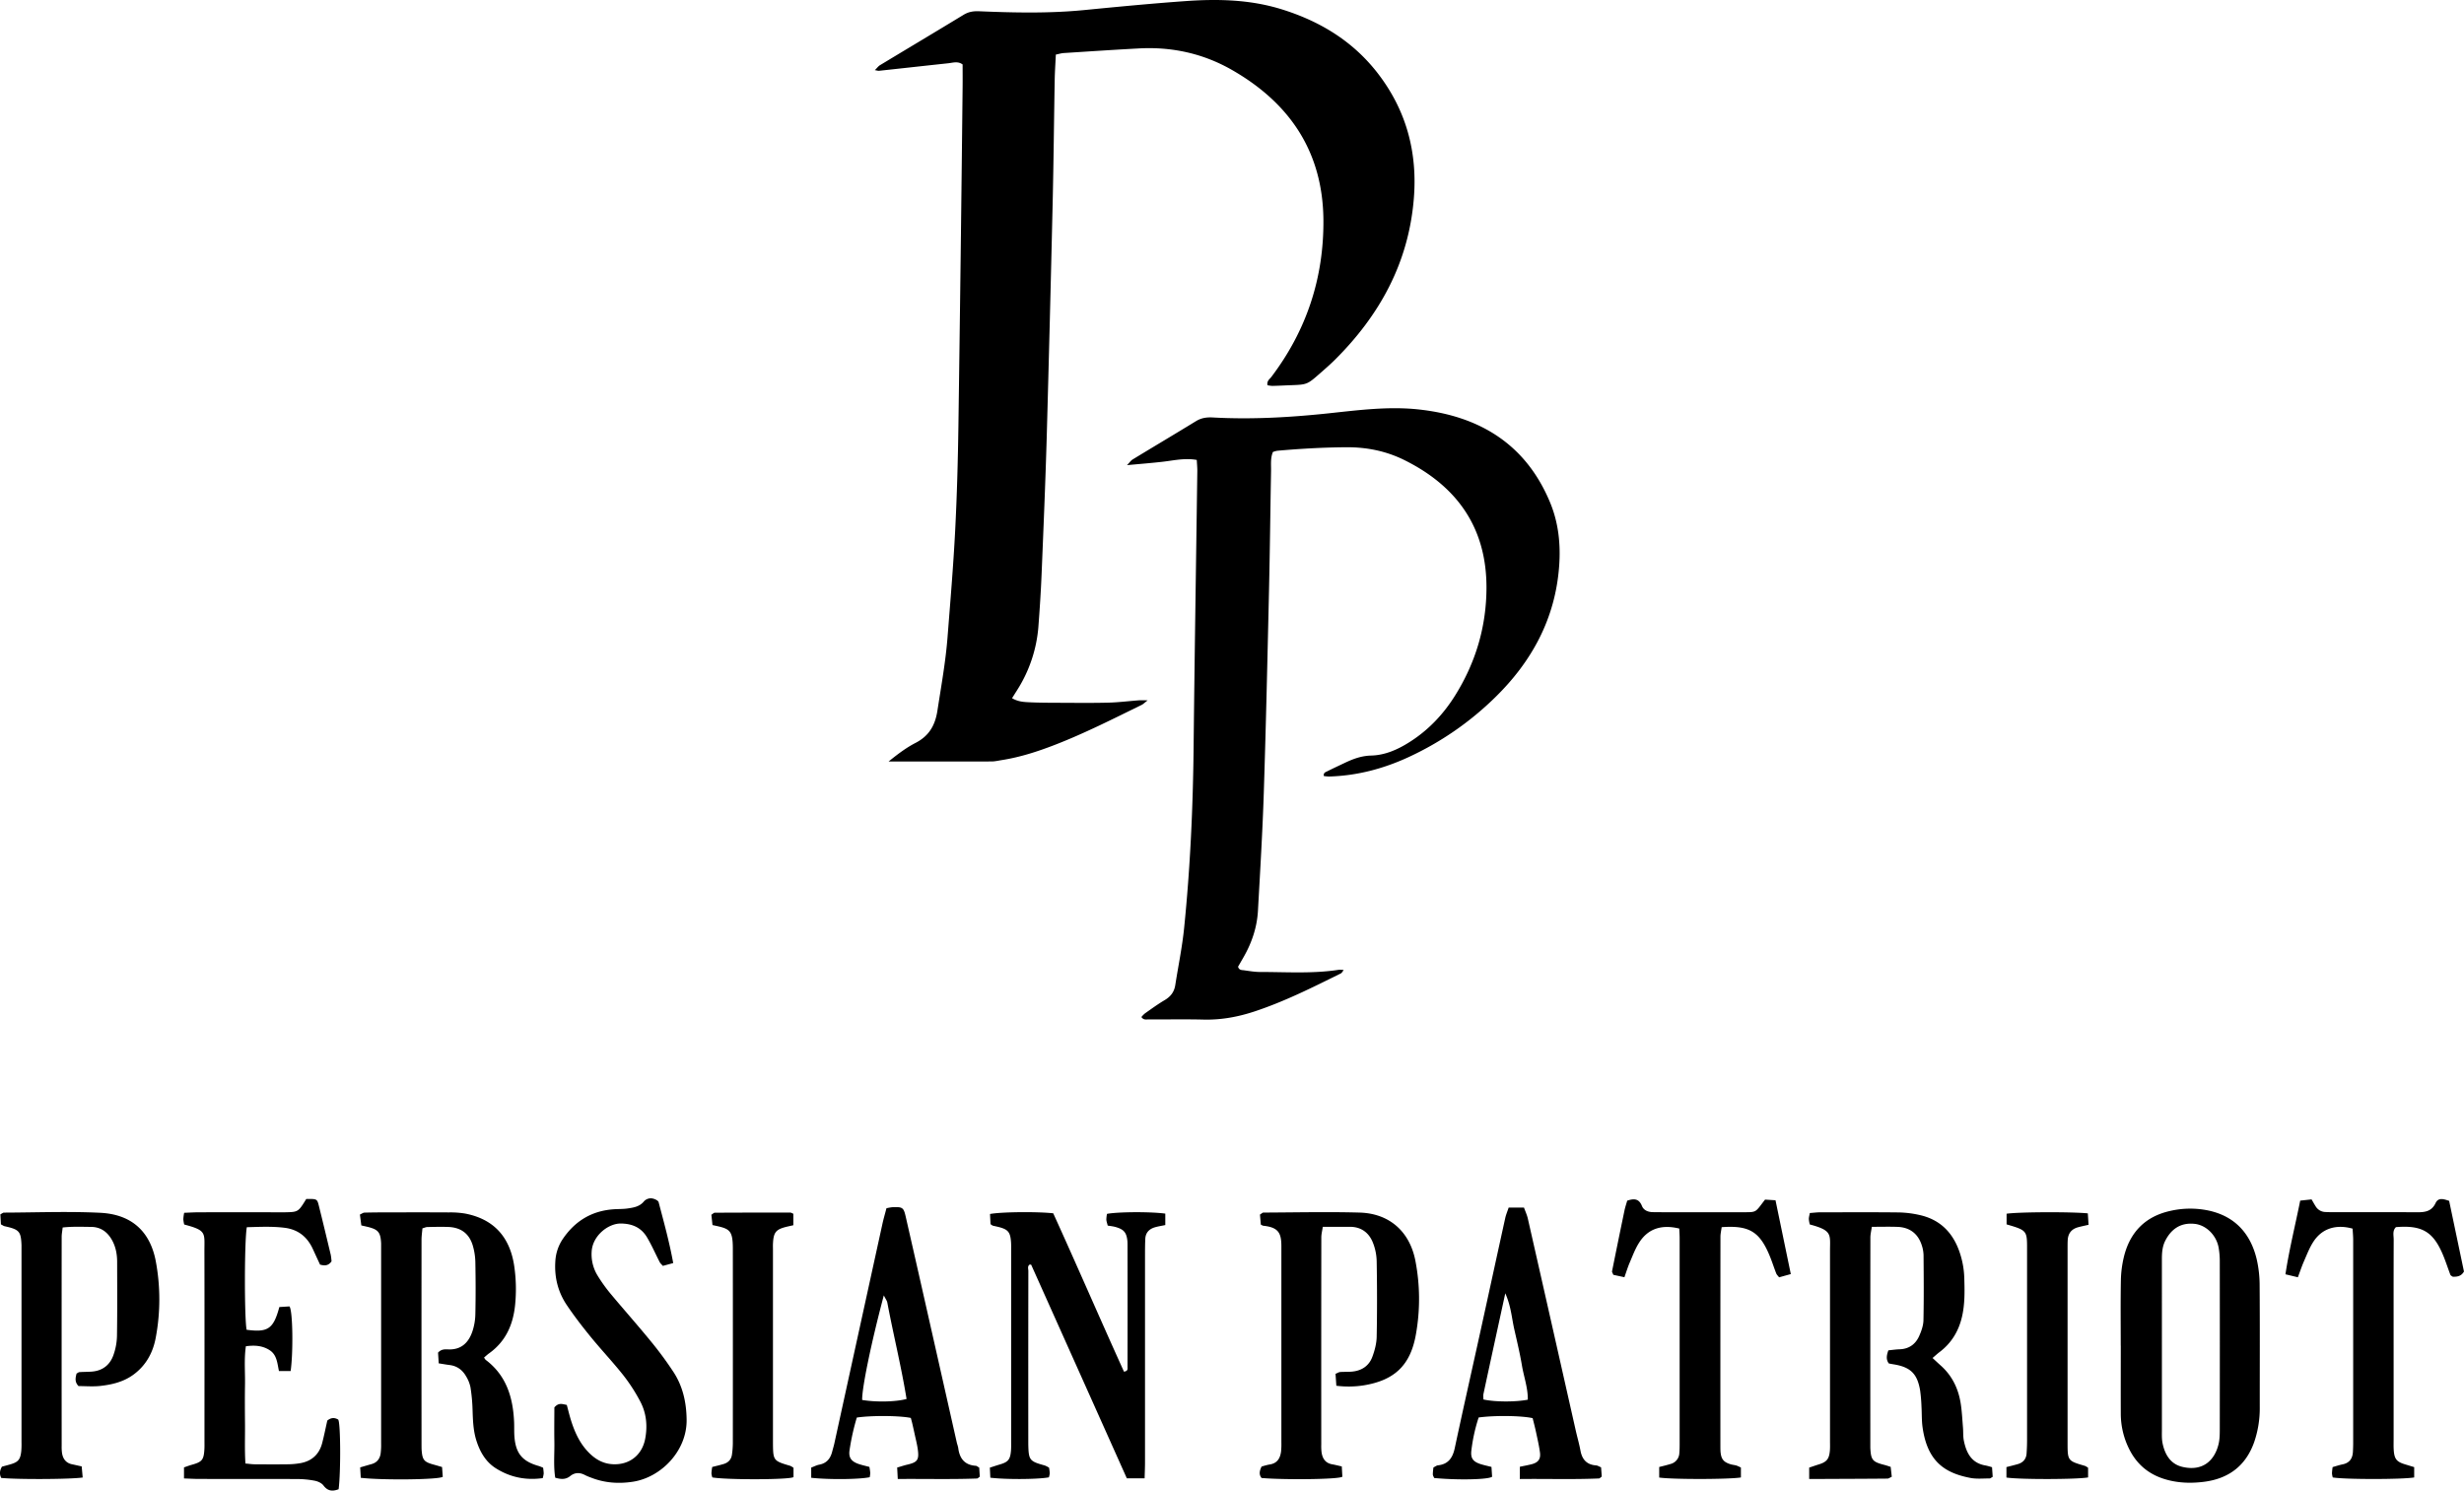
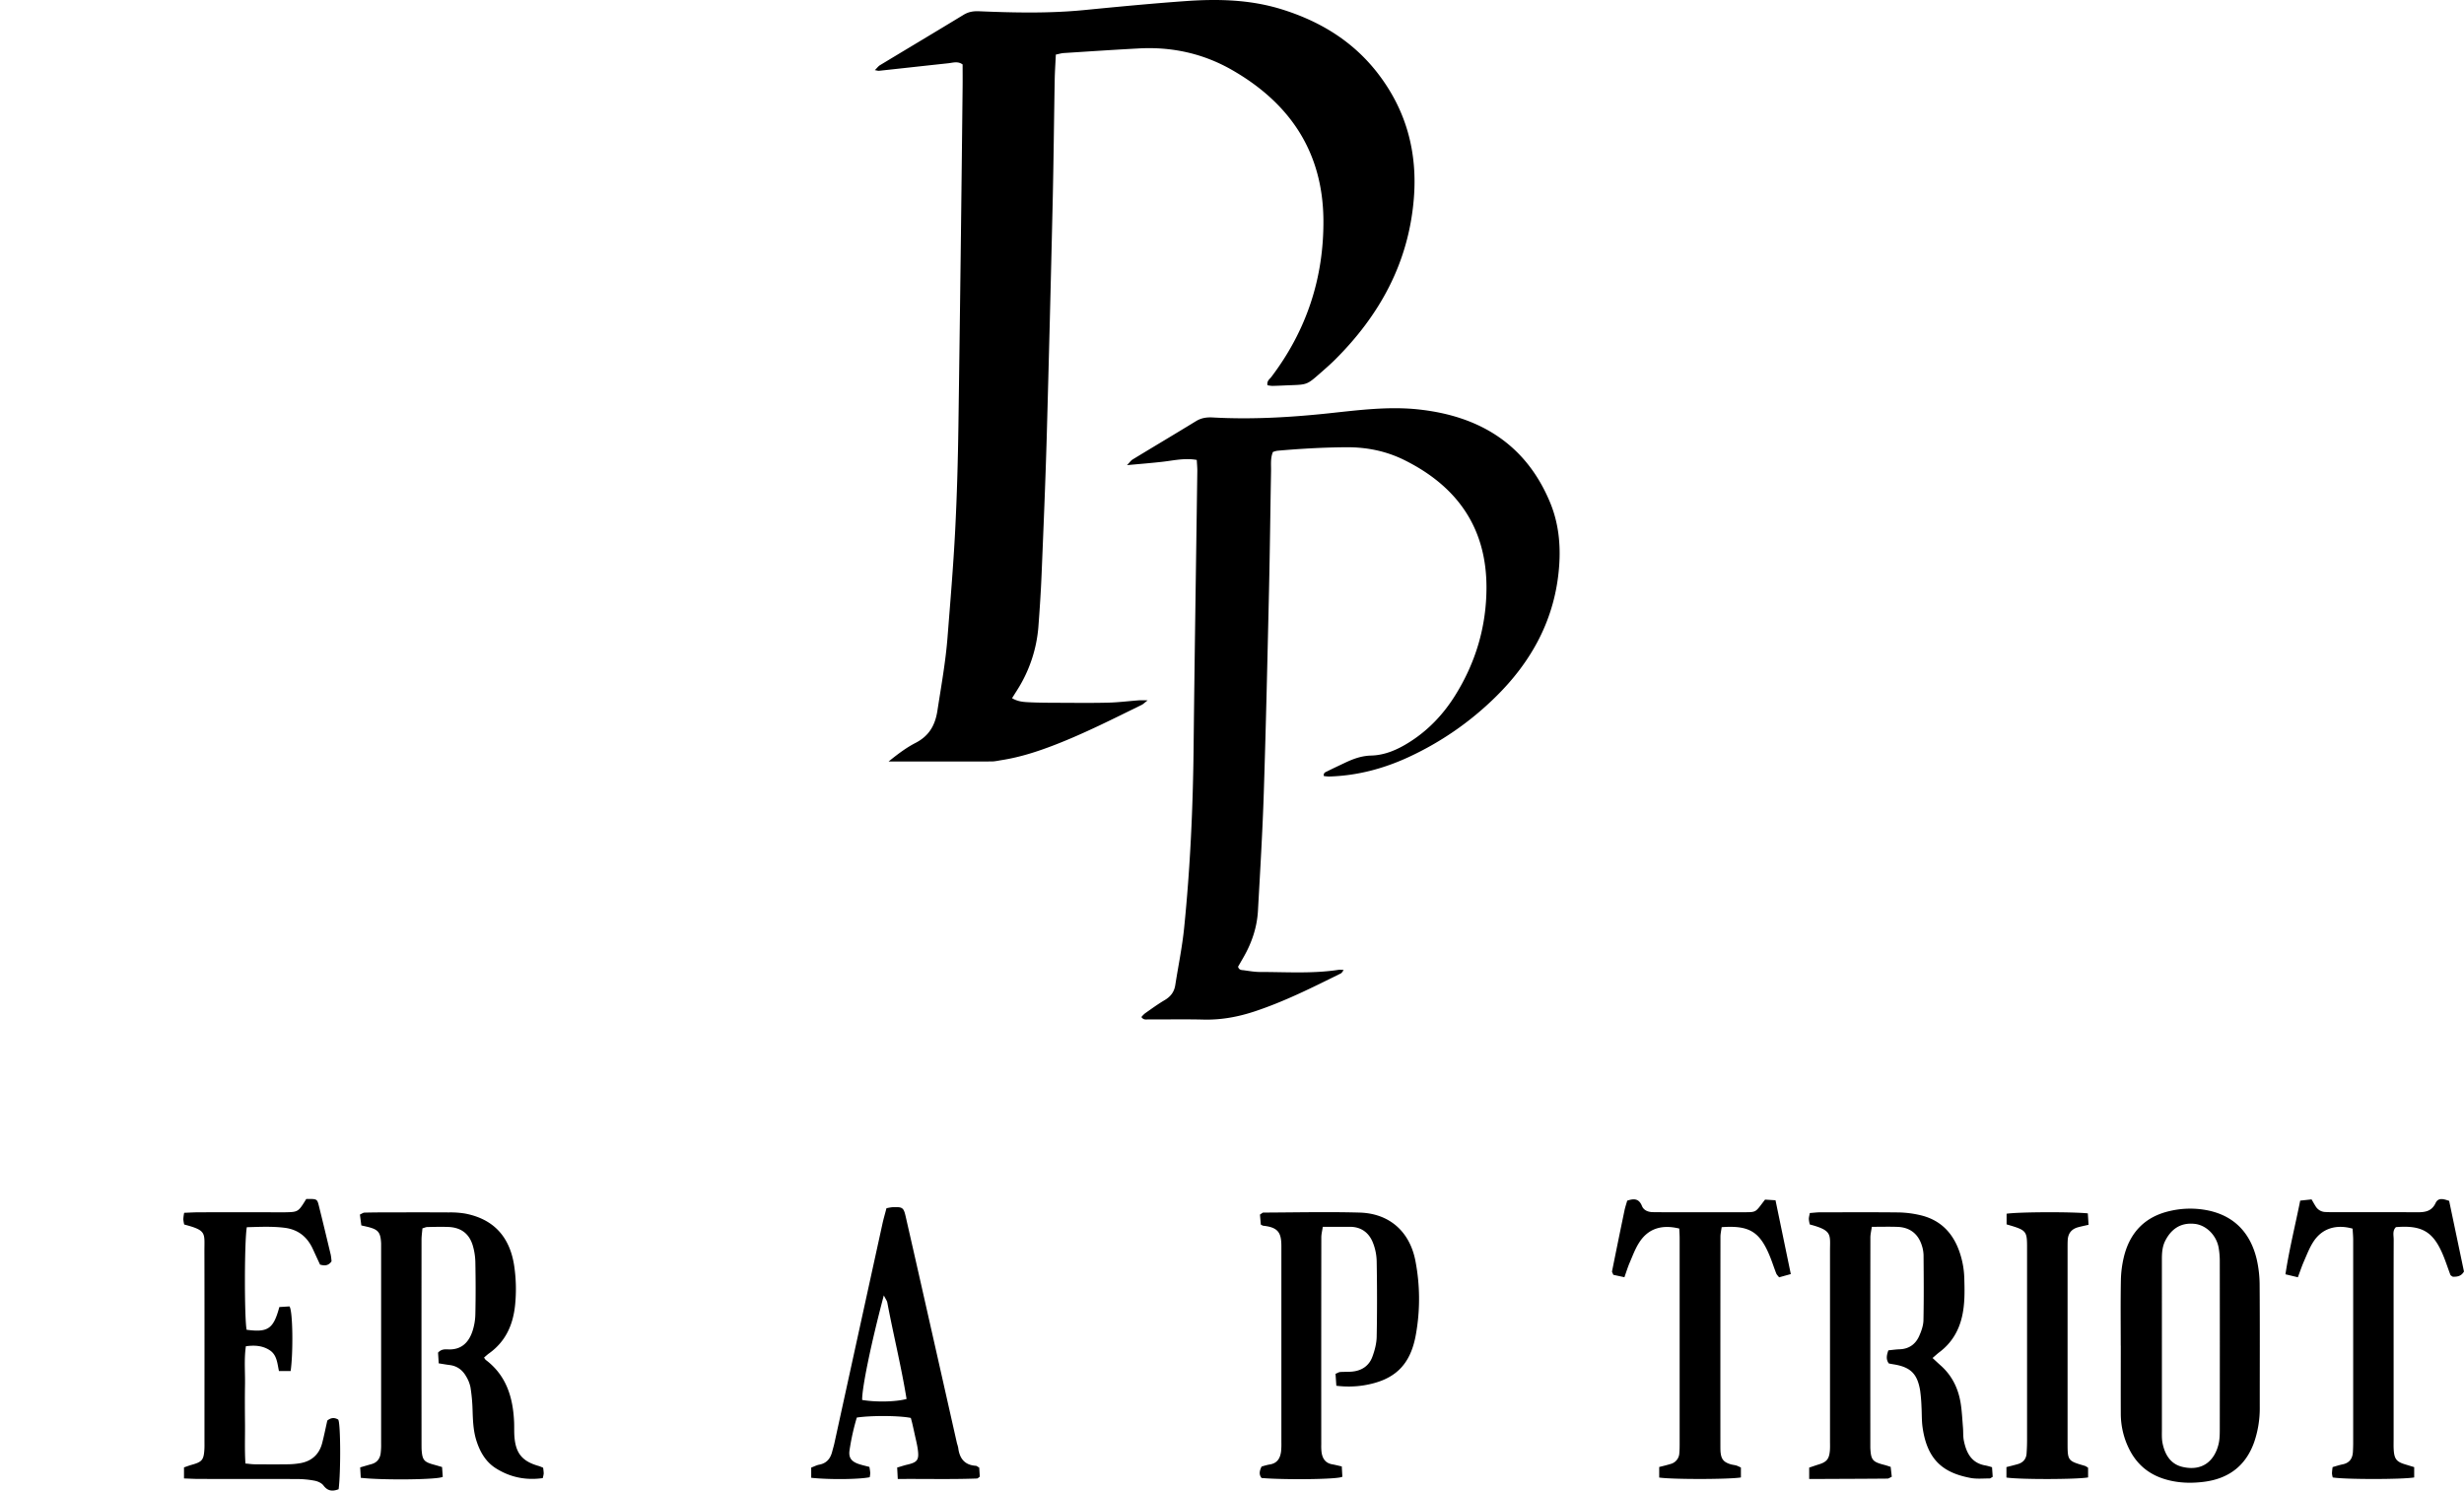
<svg xmlns="http://www.w3.org/2000/svg" viewBox="0 0 2494.23 1509.07">
  <title>Logo-PP-01</title>
  <g data-name="Layer 2" id="Layer_2">
    <g data-name="Layer 1" id="Layer_1-2">
      <path d="M490,1374.39a13.76,13.76,0,0,0,1.57,2.3c21.06,15.79,27.75,38.15,28.84,63.06.22,5-.05,10,.35,15,1.38,16.86,8.12,24.8,24.55,29.43,1.41.4,2.74,1.06,4.46,1.74a49.61,49.61,0,0,1,.61,5.8,26,26,0,0,1-1,4.75c-17,2.39-32.72-.76-47.2-9.8-10.26-6.4-16-16.22-19.69-27.4-3.52-10.59-3.8-21.55-4.16-32.56a173.14,173.14,0,0,0-2.1-22.28,34.33,34.33,0,0,0-4.41-11c-3.63-6.38-9.07-10.51-16.62-11.45-3.44-.43-6.86-1.05-11.1-1.71l-.67-10.83c3.84-4.27,8.09-3.22,11.92-3.26,12.44-.14,19.2-7.61,22.84-18.23a59,59,0,0,0,3-17.63c.38-17.48.33-35,0-52.45a64.53,64.53,0,0,0-2.43-16.23c-3.55-12.6-12-19-25.14-19.46-7-.24-14-.06-21,.08-1.4,0-2.79.71-5,1.32-.32,3.83-.91,7.68-.92,11.53q-.09,103.41,0,206.82c0,2,0,4,.1,6,.76,10.35,2.46,12.27,13,15.08,2.38.63,4.73,1.37,7.69,2.23l.7,9.9c-4.32,3-62,3.52-83,1l-.6-10.54c4.12-1.19,7.81-2.3,11.52-3.33,5.45-1.51,8.37-5.32,9.19-10.65a69.71,69.71,0,0,0,.5-10.46q0-98.91,0-197.82c0-1.5,0-3,0-4.5-.59-11.54-2.94-14.25-14.73-17l-5.31-1.21-1.43-11c2-.89,3.29-1.92,4.58-1.95,8.49-.21,17-.26,25.47-.27,20,0,40-.07,59.95.06a91.11,91.11,0,0,1,16.4,1.14c28.95,5.53,45.71,23.64,49.92,54a160.47,160.47,0,0,1,.74,38.85c-2.07,19.86-9.51,36.56-26.06,48.52C493.72,1371.08,492.3,1372.43,490,1374.39Z" />
      <path d="M1831.38,1497.32v-11.49c3.26-1.09,6.41-2.21,9.6-3.19,8-2.44,10.57-5.42,11.32-13.68.31-3.47.15-7,.16-10.49q0-95.95,0-191.9c0-16.74,2.67-20.79-20.44-26.9a29,29,0,0,1-1-5.45c0-1.9.61-3.8,1-6.13,3.75-.27,7.18-.72,10.62-.73,26.49,0,53-.18,79.46.12a104.25,104.25,0,0,1,20.7,2.54c20.26,4.38,33.38,17,40.35,36.31a88.76,88.76,0,0,1,5.25,27.85c.37,13,.65,25.94-2.3,38.76-3.38,14.7-10.67,26.77-22.75,35.91-2.3,1.74-4.42,3.72-7.09,6,3.19,2.94,5.65,5.29,8.2,7.55,11.75,10.42,18.07,23.75,20.38,39,1.19,7.88,1.56,15.9,2.22,23.86.37,4.48,0,9.08.92,13.44,2.55,12.45,7.87,22.72,22.11,25a64.67,64.67,0,0,1,6.39,1.75l.67,9.72c-1.42.76-2.29,1.62-3.16,1.62-6.48,0-13.12.68-19.4-.51-26.58-5.07-43.55-17.2-48.4-51-1-6.89-.7-14-1.12-20.94a163.13,163.13,0,0,0-1.35-16.4c-2.81-17.22-9.88-24-27.11-26.7-1.47-.23-2.93-.54-4.61-.86-3-4-2.29-8.18-.46-13.28,3.63-.35,7.51-.92,11.4-1.06,9.54-.32,16.15-5.18,19.85-13.56,2.18-4.93,4.14-10.44,4.26-15.73.47-22,.28-43.94.11-65.91a34.74,34.74,0,0,0-1.87-10.29c-3.79-11.63-12.19-18-24.51-18.44-8.44-.3-16.9-.06-26-.06-.58,4.2-1.45,7.53-1.45,10.87q-.12,104.94-.06,209.89c0,1,0,2,0,3,.63,12.33,2.17,14.19,14.17,17.27,1.9.49,3.76,1.14,6.43,2l1.11,10c-1.78.8-3.06,1.87-4.36,1.88-20,.19-40,.25-60,.33C1844.73,1497.34,1838.78,1497.32,1831.38,1497.32Z" />
      <path d="M2146.76,1362.35c0-22-.26-44,.14-66a110,110,0,0,1,3-23.67c6.07-25.07,21.57-41.12,47.07-46.76a90.35,90.35,0,0,1,38.68-.35c26.62,5.75,42.46,23.16,48.71,49.18a119,119,0,0,1,3,26.71c.31,41,.11,82,.13,122.94a105.92,105.92,0,0,1-5.56,35.35c-8.44,24.11-25.76,37.24-50.84,40.44-14,1.79-27.93,1.24-41.47-3.24-15.47-5.12-26.84-15.05-34.15-29.58a80.07,80.07,0,0,1-8.66-36.09c-.1-23,0-46,0-69Zm41.66,1.35q0,41.95,0,83.89c0,4.49-.23,9.09.65,13.44,2.33,11.4,7.91,21.08,19.87,24,21.1,5.07,33-6.74,36.89-23.19,1.13-4.8,1.17-9.92,1.18-14.9q.11-84.64,0-169.29a79,79,0,0,0-1.23-14.9c-2.44-12.55-12.72-22.36-23.91-23.66-15.72-1.82-24.82,6.63-30.16,17.28-3,6-3.3,12.46-3.3,19Q2188.43,1319.5,2188.42,1363.7Z" />
-       <path d="M1158.66,1496.67h-18q-48.6-108.6-96.79-216.16c-.11-.24-.88-.18-1.48-.28-2.59,1.68-1.42,4.4-1.42,6.6q-.12,87-.06,173.92c0,.5,0,1,0,1.5.35,16.09,1.21,17.16,16.71,21.42a24.8,24.8,0,0,1,4.3,2.22,42.47,42.47,0,0,1,.71,5.68,18.38,18.38,0,0,1-.9,4.12c-11.27,2.06-42.92,2.31-59.25.36l-.48-10.19c3.64-1.16,6.83-2.25,10.06-3.19,8.34-2.44,10.5-4.88,11.29-13.56.31-3.47.2-7,.2-10.49q0-96,0-191.91c0-3,.09-6-.11-9-.72-10.68-3.08-13.28-14.17-15.86-1.45-.34-2.92-.6-4.36-1a12.76,12.76,0,0,1-2.24-1.54l-.51-10.24c11.63-2.16,47.66-2.5,64-.7,24.2,53.18,47.5,107.14,71.6,160.31,4.23-.54,3.6-2.94,3.6-4.67q.09-61.47,0-122.94c0-1.5,0-3-.11-4.49-.84-8.78-3.64-12.09-12.44-14.46-2.33-.63-4.76-.85-7.51-1.32-.57-2.38-1.3-4.23-1.39-6.11a32.6,32.6,0,0,1,.68-5.75c11.39-2.12,44.2-2.29,59-.25v11.58c-3.81.8-7.2,1.29-10.46,2.24-5.81,1.7-9.5,5.44-9.79,11.75-.23,5-.27,10-.28,15q0,104.95,0,209.9C1159.1,1484.6,1158.84,1490,1158.66,1496.67Z" />
      <path d="M1352.74,1402.95l-.83-12.07c2-.81,3.29-1.72,4.65-1.82,4-.3,8-.06,12-.42,9.79-.89,17.24-5.77,20.64-15,2.39-6.44,4.24-13.48,4.37-20.29.5-25.46.45-50.95,0-76.41a54,54,0,0,0-3.83-18.9c-4-10-11.75-15.94-23.1-16-9,0-17.92,0-27.62,0-.59,4.08-1.48,7.41-1.49,10.73q-.12,104.89-.06,209.78a56.36,56.36,0,0,0,.27,7.48c.87,6.49,3.84,11.25,10.88,12.48,2.91.51,5.77,1.27,9.63,2.13l.58,10.39c-3.54,2.86-60.61,3.24-81.79,1.3-2.74-3.36-2.2-7,0-11.52a63,63,0,0,1,8-2.12c7.85-1.1,10.9-6.28,11.76-13.34a74.58,74.58,0,0,0,.3-9q0-98.15,0-196.29c0-.5,0-1,0-1.5.1-14-2.65-20-18.45-21.61a11.75,11.75,0,0,1-2.37-1.19l-.86-10.13c1.74-1,2.58-2,3.41-2,32.46-.13,64.94-.9,97.37,0,30,.82,50.61,18.92,56.49,48.43a203.28,203.28,0,0,1,.66,74.47c-5.42,31.58-21.62,47-53.23,52.07A98.79,98.79,0,0,1,1352.74,1402.95Z" />
-       <path d="M63.43,1242.73c-.4,3.69-1,6.56-1,9.43q-.08,105.73,0,211.47a47.73,47.73,0,0,0,.36,7.48c.95,5.95,4.05,10.1,10.28,11.38,2.91.6,5.8,1.28,9.63,2.13l1,11.22c-12.29,1.84-65.88,2.09-82.45.44-1.72-3.38-1.88-7,.72-11.42,2.27-.61,5.11-1.35,7.94-2.15,8.45-2.39,10.63-4.82,11.6-13.36a80.46,80.46,0,0,0,.26-9q0-97.49,0-195c0-1.5,0-3,0-4.5-.54-14.25-2.2-16.1-17.2-19.44-.92-.21-1.75-.86-3.66-1.84l-.55-10.13c1.83-.94,2.7-1.77,3.57-1.77,32.49-.1,65-1.42,97.45.17,36.31,1.78,51.44,23.72,56.24,48.68a209.53,209.53,0,0,1,.08,77.51c-2.76,15.19-9.79,28.25-22.57,37.64-10,7.35-21.68,10.15-33.64,11.47-7.35.81-14.86.15-22,.15-4.2-4.37-3-8.6-2-12.67,1.22-.63,2-1.4,2.92-1.46,4-.27,8-.24,12-.49,11.19-.7,18.88-6.61,22.47-16.93a61.84,61.84,0,0,0,3.53-19c.4-25,.21-50,.17-75,0-8.11-1.45-15.92-5.63-23-4.64-7.88-11.36-12.54-20.71-12.61S73.48,1241.6,63.43,1242.73Z" />
      <path d="M310,1213.89c10.83-.15,11-.19,12.79,6.94,4.11,16.46,8.06,33,12,49.47a53.9,53.9,0,0,1,.81,6.74c-3.25,4.55-7,4.54-11.63,3.27-2.36-5.11-4.86-10.49-7.33-15.87-5.65-12.29-14.92-19.72-28.55-21.42-12.86-1.6-25.67-.9-38.24-.58-2.52,13.91-2.52,92-.22,103.83,21.6,2.89,27.17-.84,33.14-23l10.26-.65c3.43,4.46,3.84,47.08,1.18,65.41H282.37c-1.68-7.79-2-16.36-9.48-21.12-7-4.5-14.91-5.22-24-3.93-1.91,12.91-.66,25.85-.88,38.7-.22,13.49-.12,27,0,40.47.09,12.87-.43,25.77.42,39.52,3.78.33,6.63.78,9.49.8,11,.08,22,.14,33,0a79.6,79.6,0,0,0,13.39-1.19c11.37-2.13,18.8-8.92,21.77-20.13,2-7.67,3.55-15.47,5.23-22.91,3.88-3.28,7.5-3.1,11-1.08,2.51,2.86,2.72,53.18.46,70.56-5.9,2.25-10.88,2.17-15.35-3.81-1.86-2.48-5.68-4.18-8.89-4.81a94.67,94.67,0,0,0-17.81-1.7c-33-.15-66-.05-98.93-.1-4.94,0-9.87-.31-15.53-.5v-11.19c2.59-.88,5.29-1.92,8.07-2.7,10.18-2.85,11.92-4.9,12.56-15.53.18-3,.09-6,.09-9,0-64,.11-127.91-.06-191.87,0-18.59,2.34-20.75-20.46-26.8a33.46,33.46,0,0,1-.89-5.37,45.75,45.75,0,0,1,.86-6.48c5.27-.19,10.19-.51,15.1-.52q39-.08,77.95,0c3,0,6,0,9,0C301.88,1227.08,301.94,1227,310,1213.89Z" />
-       <path d="M681.47,1278.75,671,1281.6c-1.31-1.51-2.5-2.45-3.13-3.67-4.34-8.42-8.11-17.18-12.95-25.3-5.81-9.75-14.75-13.77-26.39-13.92-12.75-.17-28.75,12.27-29.62,28.47a41.27,41.27,0,0,0,6.06,24.34A158.7,158.7,0,0,0,618,1309.72c13.43,16.13,27.41,31.81,40.68,48.06a362.27,362.27,0,0,1,23.1,31.32c9.5,14.59,13.09,30.92,13.27,48.41.34,31.42-25.86,58.19-54.25,62.59-14.57,2.26-28.87,1.28-42.69-4.22a48.73,48.73,0,0,1-5.53-2.3c-5.34-2.93-10.54-3.11-15.38.81-4.39,3.55-9.08,3.45-15.15,1.66-1.92-12-.66-24.36-.88-36.65-.21-11.94,0-23.88,0-34.51,4.47-5.23,8.23-3.27,12.56-2.54,1.5,5.52,2.75,10.81,4.39,16,3.5,11,8.16,21.51,16,30.23,6.87,7.65,15,13.11,25.69,13.79,17,1.09,30.12-8.93,33.3-25.75,2.49-13.16,1.2-26.11-5.09-37.91a175.42,175.42,0,0,0-17-26.32c-10.54-13.31-22.25-25.68-33-38.84-8.51-10.43-16.78-21.13-24.29-32.3-8.88-13.2-12.63-28.08-11.59-44.12a44.67,44.67,0,0,1,7.38-22.5c12.49-18.58,29.78-29,52.31-30.38,4.49-.27,9-.14,13.45-.77,5.91-.85,11.93-1.8,16.21-6.76a9.3,9.3,0,0,1,9.44-3.26c2.16.51,5.36,2,5.79,3.68C672,1237.32,677.63,1257.44,681.47,1278.75Z" />
      <path d="M1812.78,1289.89l-11.85,3.28c-1.18-1.56-2.38-2.59-2.88-3.89-2.36-6-4.3-12.25-6.8-18.22-10.15-24.3-20.81-30.66-48.46-28.66-.41,3.17-1.22,6.52-1.23,9.86q-.11,105.7-.06,211.4c0,2,0,4,.13,6,.65,7.57,3.07,10.61,10.27,12.8,1.9.58,3.94.7,5.85,1.27a37,37,0,0,1,4.53,2.06v10c-11.87,2-69.27,2.09-82.72.1v-10.69c4-1,7.78-1.9,11.53-3.06a11.78,11.78,0,0,0,8.84-10.87c.28-3,.32-6,.32-9q0-104.2,0-208.4c0-3.44-.25-6.88-.38-10.07-18.08-4.42-31.76.22-40.67,14.34-4,6.27-6.6,13.4-9.55,20.26-1.94,4.52-3.37,9.27-5.3,14.67l-11.22-2.42c-.68-1.8-1.47-2.8-1.3-3.61q6.19-30.82,12.6-61.6c.7-3.35,1.83-6.6,2.76-9.87,6.91-2.33,11.87-2.17,14.92,5.39,1.78,4.42,6.28,6.19,11.14,6.23,4,0,8,.09,12,.09,25.49,0,51,.11,76.46,0,17.32-.09,14.24,1.09,25-12.78l10.59.66Z" />
      <path d="M2443.81,1485.34v10.45c-12.28,2.08-69.93,2.1-82.43,0a21.45,21.45,0,0,1-.79-4.15,60.33,60.33,0,0,1,.65-6.33c3.47-1,6.74-2.08,10.1-2.77,7-1.43,10.07-5.9,10.44-12.66.16-3,.27-6,.27-9q0-102.7,0-205.4c0-3.93-.39-7.86-.58-11.59-16.68-4.67-30.88-.23-39.59,13.08-4.06,6.19-6.74,13.31-9.74,20.15-2.18,5-3.87,10.14-6.08,16l-12.58-3c3.82-25.33,9.9-49.38,14.94-74.59l11.51-1.24c1.65,2.82,2.84,5,4.12,7a11.8,11.8,0,0,0,9.92,5.76c2.49.14,5,.19,7.49.19,28.49,0,57-.09,85.46.08,8,0,14.61-.95,18.55-9.33,2.76-5.87,8.08-4.12,13.73-2.21l15,71.53c-2.69,4.75-6.89,5.45-11.42,5.25-.88-.69-2-1.14-2.32-1.91-2.5-6.53-4.61-13.21-7.29-19.66-10-24.06-21.3-30.79-47.81-28.63-3.73,3.57-2.29,8.32-2.3,12.58-.12,41-.07,82-.07,122.94q0,39.73,0,79.46c0,3.5-.13,7,.1,10.49.61,9.37,2.93,12.18,11.81,14.79Z" />
-       <path d="M1527.18,1222.56h15.5c1.35,3.79,3,7.33,3.88,11.07q24.34,107.27,48.51,214.58c1.54,6.81,3.51,13.54,4.78,20.39,1.67,9,6.39,14.34,15.87,15,1.4.09,2.75,1,5,1.94l.69,9.33c-1.25.91-2,1.91-2.78,1.94-26.41,1.15-52.81.25-80.13.57v-12.41c4.27-.91,8.17-1.59,12-2.58,6.62-1.73,9.27-5.22,8.35-12s-2.53-13.73-4-20.56c-1-4.81-2.3-9.57-3.39-14.06-11.21-2.58-38.63-2.91-54.68-.68a171.23,171.23,0,0,0-7.3,32.94c-1.12,8.34,1.58,11.84,9.64,14.37,3.29,1,6.7,1.74,10.65,2.74l.64,9.93c-4,3-35.57,3.52-58.63,1.28-.44-1.12-1.35-2.41-1.38-3.71a55.4,55.4,0,0,1,.65-7c1.89-.91,3.18-2,4.57-2.12,10.73-1.18,15-7.91,17.06-17.79,8.55-40,17.58-79.9,26.36-119.85,8.24-37.52,16.37-75.06,24.64-112.57C1524.4,1229.93,1525.79,1226.72,1527.18,1222.56Zm19.37,194.5c.19-12-4.07-23.33-6-35-2.06-12.26-5-24.39-7.74-36.53-2.54-11.21-3.17-22.93-9.05-36.19-7.76,35.72-15,68.76-22.08,101.82-.4,1.85-.05,3.87-.05,5.69C1513.1,1419.42,1534,1419.51,1546.55,1417.06Z" />
      <path d="M821.17,1496.13v-10.33c2.75-1,5.36-2.43,8.13-2.95,7.34-1.38,11.19-6,13-12.84.74-2.9,1.65-5.77,2.29-8.69q24.33-111.1,48.65-222.21c1.16-5.28,2.7-10.48,4.09-15.85a47.27,47.27,0,0,1,6.4-1.12c10.08-.28,11,.35,13.18,10q9,39.39,17.9,78.81,17,75.18,33.92,150.37a43.78,43.78,0,0,1,1.22,4.32c1.26,10.73,6.34,17.62,17.87,18.35.89.06,1.73.9,3.42,1.83l.57,9.18c-1.28.87-2,1.83-2.85,1.86-26.41,1-52.8.24-80.18.49l-.6-11.6c3.61-1,6.78-2.13,10-2.87,10.51-2.42,12.33-4.78,10.87-15.52-.67-4.93-1.92-9.79-3-14.67-.83-3.9-1.71-7.8-2.61-11.69-.44-1.9-1-3.76-1.44-5.47-11.3-2.37-39.59-2.61-54.68-.38A235.21,235.21,0,0,0,860,1468c-1.23,7.84,1.82,11.79,9.77,14.36,3.28,1.06,6.66,1.8,10.3,2.76a58.39,58.39,0,0,1,.86,6.06,25.41,25.41,0,0,1-.55,4.38C869.9,1497.76,839.54,1498.13,821.17,1496.13Zm73.49-184.65c-12.79,48.07-22.28,94.23-21.91,105.86,13.91,2.35,33.94,2,44.93-1-5.3-32.73-13.33-65-19.5-97.69C897.85,1316.91,896.57,1315.3,894.66,1311.47Z" />
      <path d="M2031.21,1239.58v-10.78c12.09-1.82,65-2.07,82.23-.37l.74,11.56c-4,.92-7.25,1.59-10.5,2.46-6.54,1.76-10.15,6-10.58,12.83-.19,3-.16,6-.16,9q0,98.12,0,196.23c0,18.45.14,18.51,17.67,23.6a16.18,16.18,0,0,1,3.1,1.9v9.76c-11.77,2.08-69.12,2.19-82.66.11v-10.58c3.93-1,7.74-1.92,11.49-3,5.32-1.56,8.51-5.09,8.9-10.71.32-4.48.49-9,.49-13.46q0-95.12,0-190.24C2051.9,1246,2053,1245.93,2031.21,1239.58Z" />
-       <path d="M803.08,1228.83v11.61c-2.6.59-4.48,1-6.34,1.43-11.38,2.73-13.77,5.63-14.29,17.41-.09,2,0,4,0,6q0,97.47,0,194.94c0,.5,0,1,0,1.5.18,16.92.54,17.36,17.55,22.33a17.81,17.81,0,0,1,3.25,2v9.38c-3.93,2.75-67.61,2.89-82.17.33a18.32,18.32,0,0,1-.91-4.1,53.51,53.51,0,0,1,.79-6.47c3.94-1,7.77-1.87,11.52-3,4.72-1.39,7.76-4.56,8.45-9.48a86,86,0,0,0,.9-11.92q.08-98.22,0-196.44c0-19.84-3.47-20.41-20.61-24.08l-1.12-10.44c1.71-1.08,2.54-2.05,3.37-2.05q38.22-.2,76.44-.17C800.84,1227.62,801.77,1228.31,803.08,1228.83Z" />
      <g data-name="Layer 2" id="Layer_2-2">
        <path d="M1155.4,1029.65a27.1,27.1,0,0,1,3.65-3.72c6.55-4.57,13-9.33,19.89-13.38,6-3.56,9.68-8.25,10.75-15.2,3-19.24,7-38.37,8.95-57.71,6.22-61.19,9-122.58,9.62-184.09,1-93,2.49-185.94,3.75-278.9,0-3.42-.33-6.84-.55-11-11.94-2.16-23.07.51-34.28,1.81-11.37,1.31-22.79,2.2-36.37,3.47,2.81-2.87,4-4.74,5.77-5.79,21.34-13,42.81-25.71,64.09-38.76,5.41-3.32,10.88-4.07,17.1-3.72,38.51,2.13,76.87,0,115.21-4,31.29-3.3,62.75-7.59,94.19-4,61,6.88,107.47,35.29,131.87,93.9,8.6,20.66,10.88,42.44,9.23,64.69-3.91,53-27.54,96.39-64.91,132.91a311.86,311.86,0,0,1-87.17,60.2c-25.61,11.89-52.48,19-80.84,19.8a40,40,0,0,1-5.3-.52c-.51-3.39,1.83-3.93,3.43-4.74,5.79-2.93,11.69-5.64,17.54-8.43,8.55-4.08,17-7.28,27-7.54,14.16-.36,27.11-6.17,39.08-13.81,18.87-12,33.91-27.89,45.74-46.79,20.92-33.41,31.79-69.87,31.87-109.31.11-61-30-103-83.44-129.39-18.08-8.93-37.52-12.92-58-12.82-23.53.12-46.94,1.47-70.34,3.54a25,25,0,0,0-4.39,1.24c-2.65,6.25-1.78,12.83-1.89,19.23-.75,40.48-1.15,81-2.08,121.45-1.55,68-3.06,135.93-5.25,203.87-1.29,40-3.71,79.88-5.92,119.8-.93,16.72-6.14,32.31-14.44,46.85-1.95,3.42-3.93,6.82-5.71,9.92,1.05,3.77,4,3.32,6.17,3.64,5.43.78,10.92,1.7,16.38,1.7,26.46,0,53,1.86,79.35-2.21a28.18,28.18,0,0,1,5.06.22c-1.19,1.44-1.84,2.92-2.95,3.47-28.62,14.15-57.14,28.51-87.59,38.55-16.75,5.52-33.74,8.61-51.48,8.17-18.48-.46-37-.06-55.49-.17C1160.41,1032,1157.69,1033,1155.4,1029.65Z" />
        <path d="M899.51,770.93c10.43-8.41,18.52-14.3,27.18-18.76,13.74-7.07,19.94-17.76,22.25-32.76,3.8-24.69,8.27-49.27,10.22-74.19,2.81-35.87,5.85-71.73,7.71-107.65,1.83-35.44,2.8-70.93,3.31-106.42q2.44-171.7,4.25-343.41c.09-7.45,0-14.9,0-22.47-4.79-3.57-9.76-1.73-14.54-1.22-23.33,2.51-46.66,5.1-70,7.62-1,.1-2-.27-4.29-.63,2.13-2.1,3.46-4,5.27-5.09C919.1,48.89,947.42,32,975.57,14.89c5-3,9.84-3.74,15.6-3.5,35.46,1.5,70.91,2.27,106.34-1.2,34.3-3.36,68.62-6.66,103-9.11C1233-1.22,1265.4-.45,1297,9.3c38.69,11.94,72,32,97.15,64.24,29.29,37.61,40.92,80.42,37,127.8-5.35,64.93-34.62,118-80.1,163.16-4.61,4.57-9.54,8.83-14.41,13.12-13.44,11.82-13.46,11.79-30.63,12.39-6,.21-12,.56-18,.68A29.46,29.46,0,0,1,1283,390c-.77-4.45,2.23-6.12,3.93-8.37q53.44-70.62,52.72-159.15c-.65-69.07-34.29-118.44-92.95-151.88-28.82-16.43-60.37-23.36-93.61-21.58-25.44,1.36-50.87,3.06-76.3,4.69-2.4.15-4.76.91-8,1.55-.4,8.75-1,17.18-1.14,25.62-.74,41.49-1.12,83-2.07,124.46q-2.72,118.44-6,236.87c-1.33,46.46-3.3,92.91-5.21,139.35-.72,17.48-1.87,34.94-3.19,52.38a139.68,139.68,0,0,1-21.57,64.74l-5.14,8.14c5.93,3.61,11.84,3.9,17.57,4.17,9.48.46,19,.49,28.48.52,17,.06,34,.28,51-.13,10.45-.25,20.88-1.59,31.32-2.37,2.25-.17,4.53,0,8.94,0-3.17,2.43-4.51,3.86-6.16,4.67-29.14,14.25-58.08,28.94-88.39,40.65-17.26,6.67-34.8,12.3-53.13,15.19-3.45.54-6.91,1.38-10.37,1.39C970.26,771,936.79,770.93,899.51,770.93Z" />
      </g>
    </g>
  </g>
</svg>